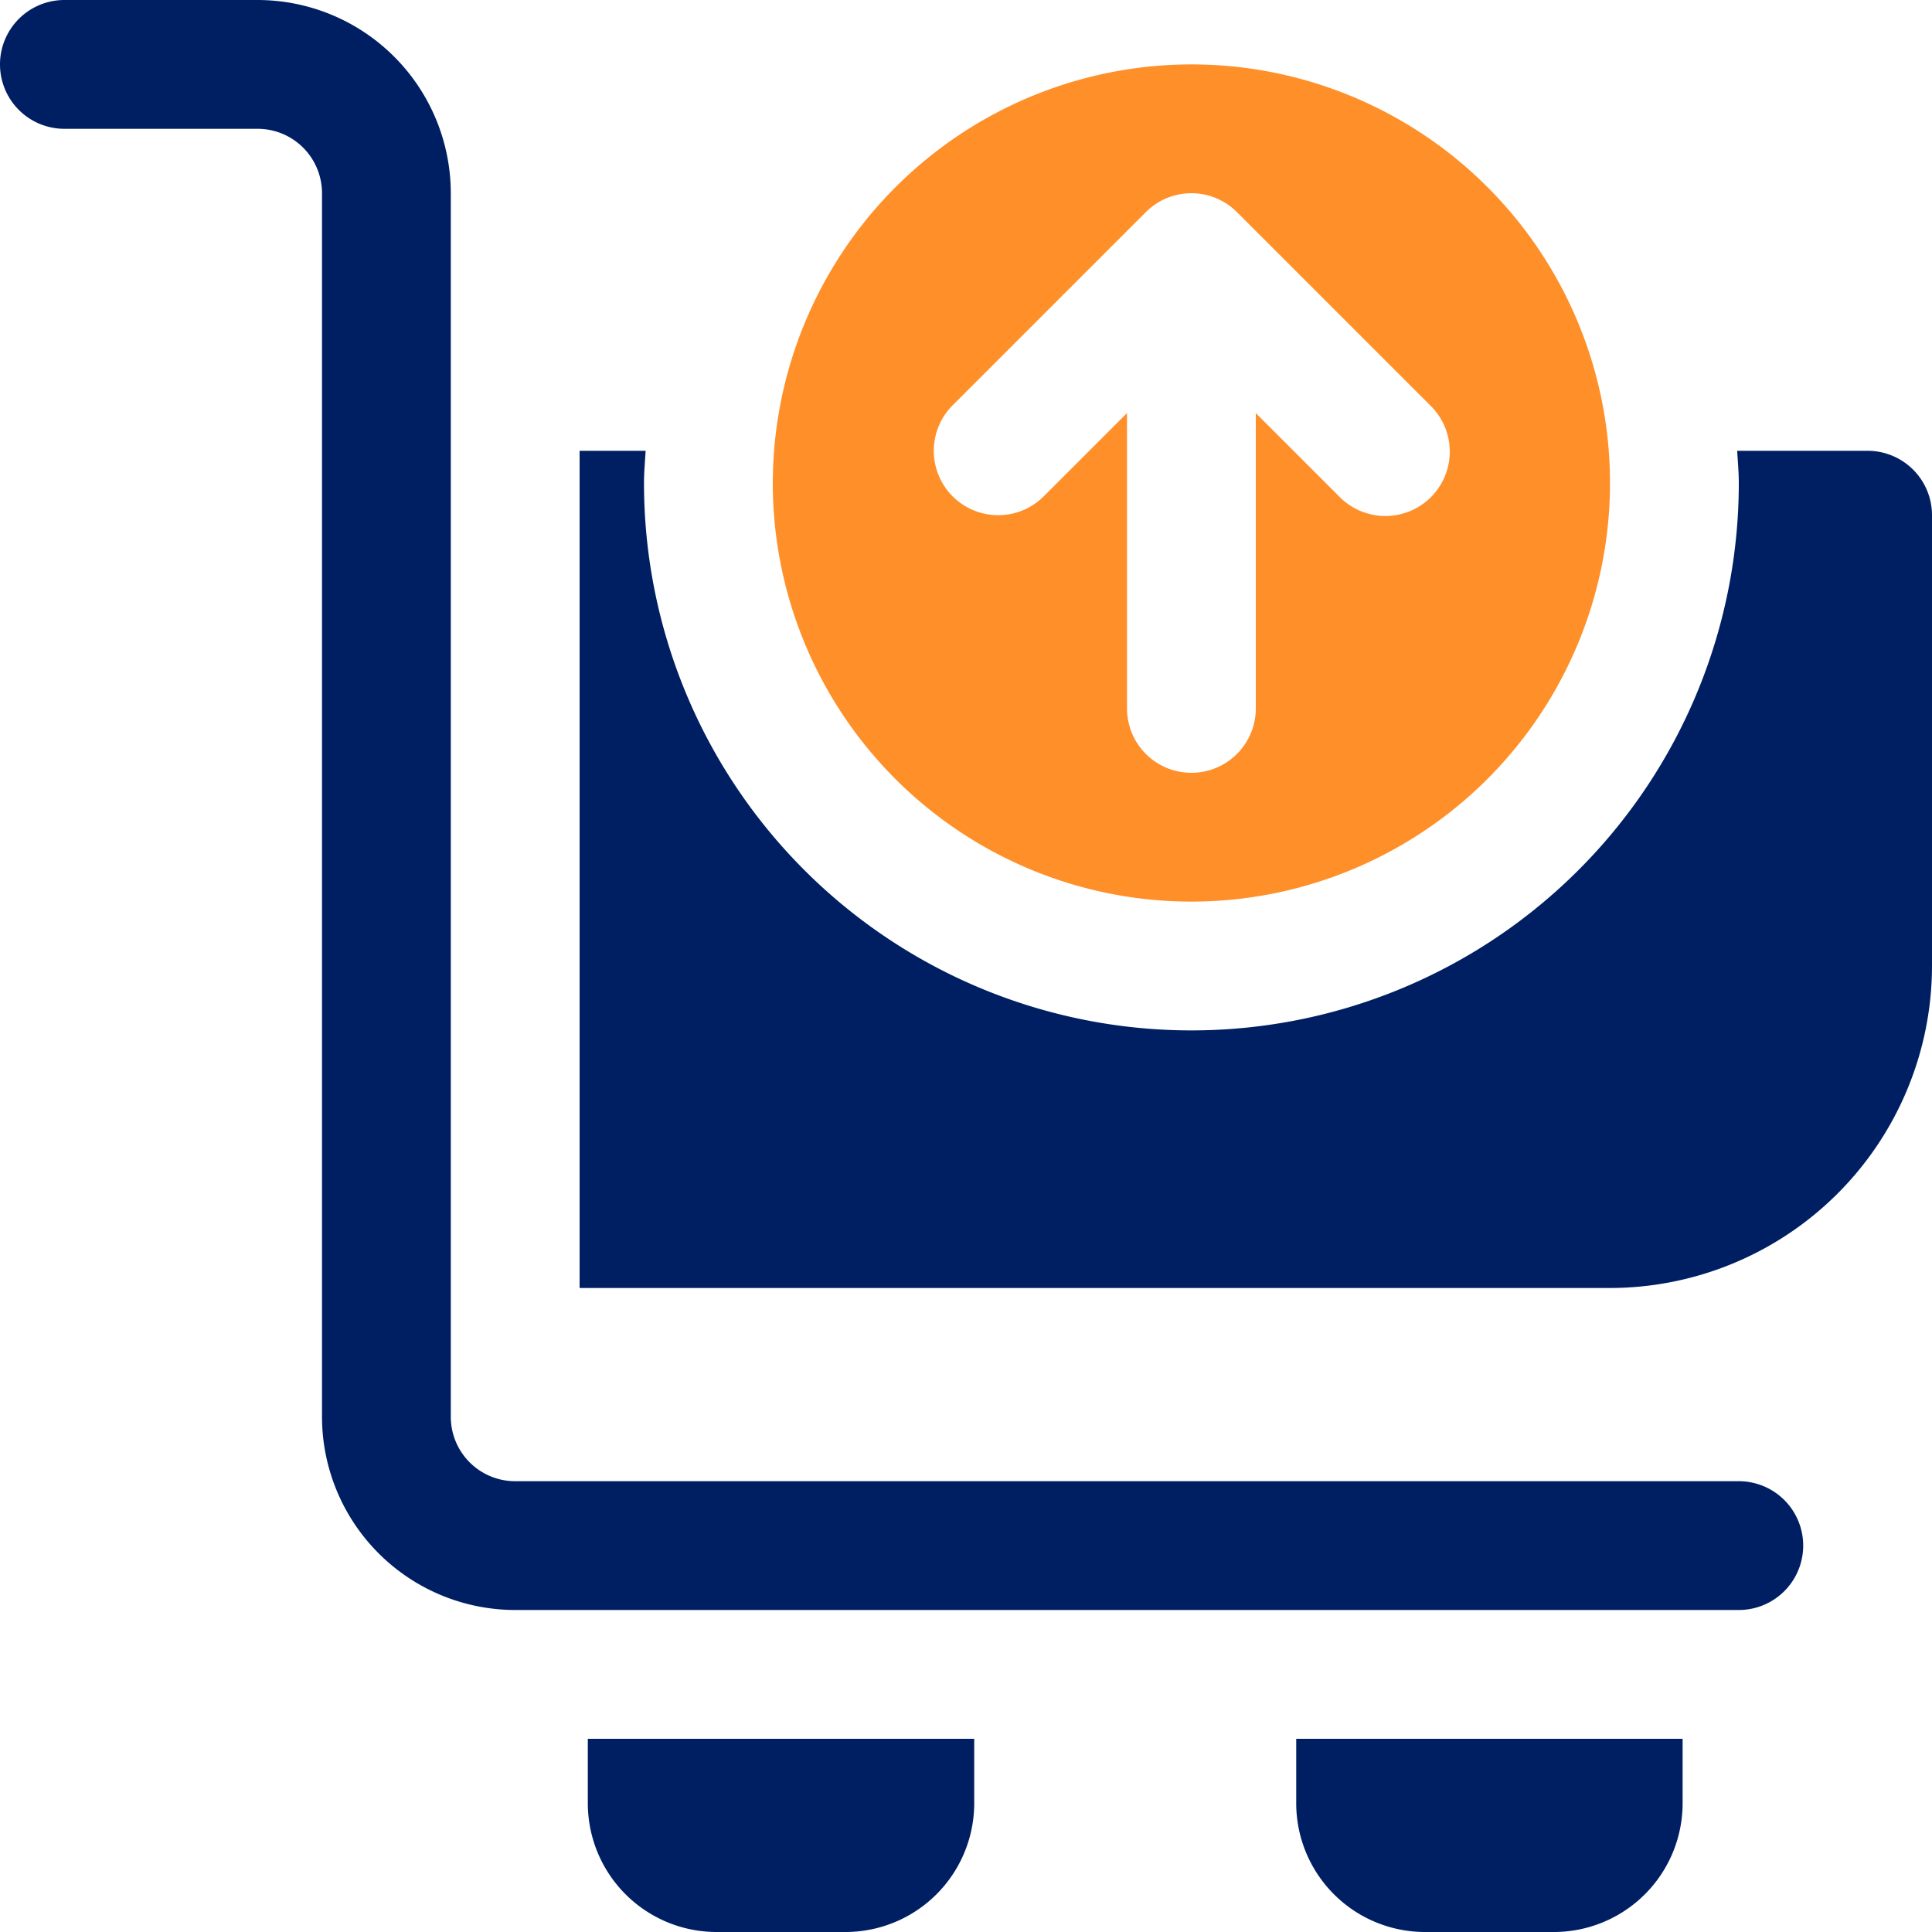
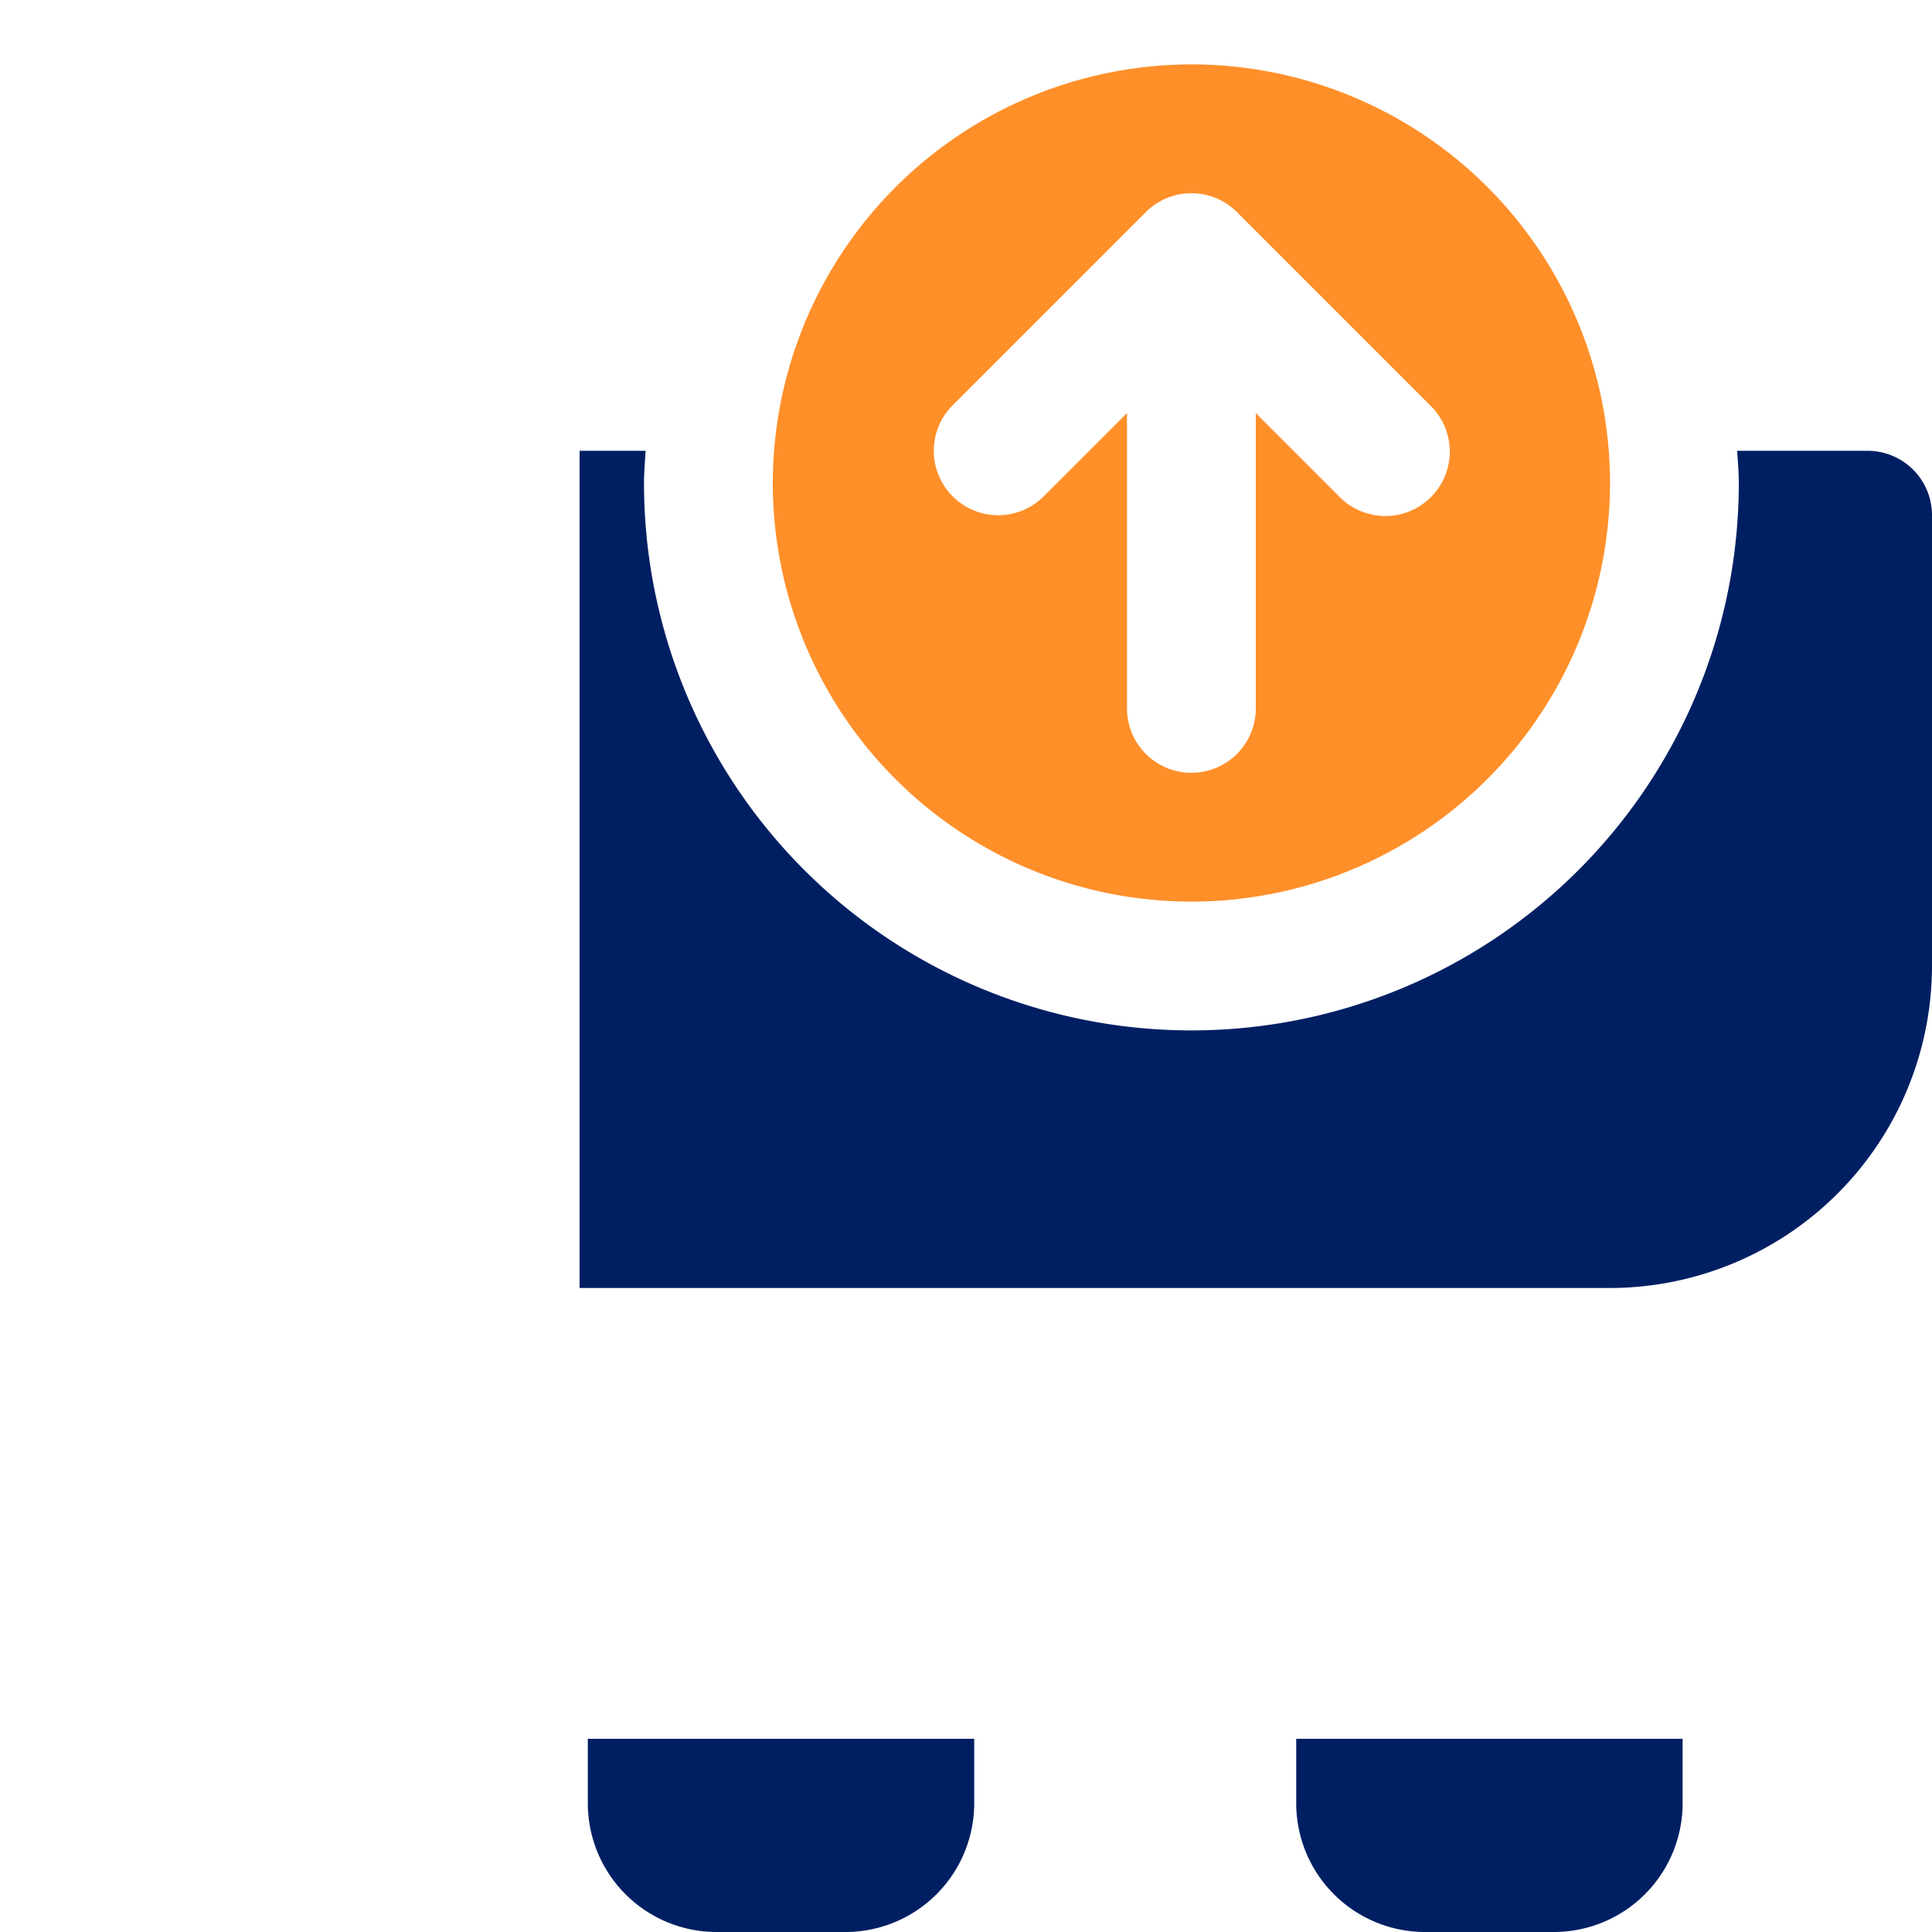
<svg xmlns="http://www.w3.org/2000/svg" id="Group_587" data-name="Group 587" width="75" height="75" viewBox="0 0 75 75">
  <defs>
    <clipPath id="clip-path">
      <rect id="Rectangle_509" data-name="Rectangle 509" width="75" height="75" fill="none" />
    </clipPath>
  </defs>
  <g id="Group_586" data-name="Group 586" clip-path="url(#clip-path)">
-     <path id="Path_1060" data-name="Path 1060" d="M67.5,57.5H20A2.5,2.5,0,0,1,17.5,55V7.5A7.508,7.508,0,0,0,10,0H2.5a2.5,2.5,0,0,0,0,5H10a2.5,2.5,0,0,1,2.5,2.5V55A7.508,7.508,0,0,0,20,62.5H67.5a2.5,2.5,0,0,0,0-5" fill="#001f63" />
    <path id="Path_1061" data-name="Path 1061" d="M22.819,70a5,5,0,0,0,5,5h5a5,5,0,0,0,5-5V67.5h-15Z" fill="#001f63" />
    <path id="Path_1062" data-name="Path 1062" d="M50.319,70a5,5,0,0,0,5,5h5a5,5,0,0,0,5-5V67.5h-15Z" fill="#001f63" />
    <path id="Path_1063" data-name="Path 1063" d="M72.5,17.5H67.437c.024.416.063.828.063,1.25a21.25,21.25,0,0,1-42.5,0c0-.422.039-.834.063-1.25H22.5V50h40A12.515,12.515,0,0,0,75,37.5V20a2.5,2.5,0,0,0-2.5-2.5" fill="#001f63" />
    <path id="Path_1064" data-name="Path 1064" d="M46.25,2.5A16.25,16.25,0,1,1,30,18.75,16.269,16.269,0,0,1,46.25,2.5M36.982,19.268a2.5,2.5,0,0,0,3.535,0l3.233-3.232V27.5a2.5,2.5,0,0,0,5,0V16.036l3.232,3.232a2.5,2.5,0,1,0,3.535-3.535l-7.5-7.5a2.5,2.5,0,0,0-3.535,0l-7.5,7.5a2.5,2.5,0,0,0,0,3.535" fill="#ff8f29" />
  </g>
</svg>